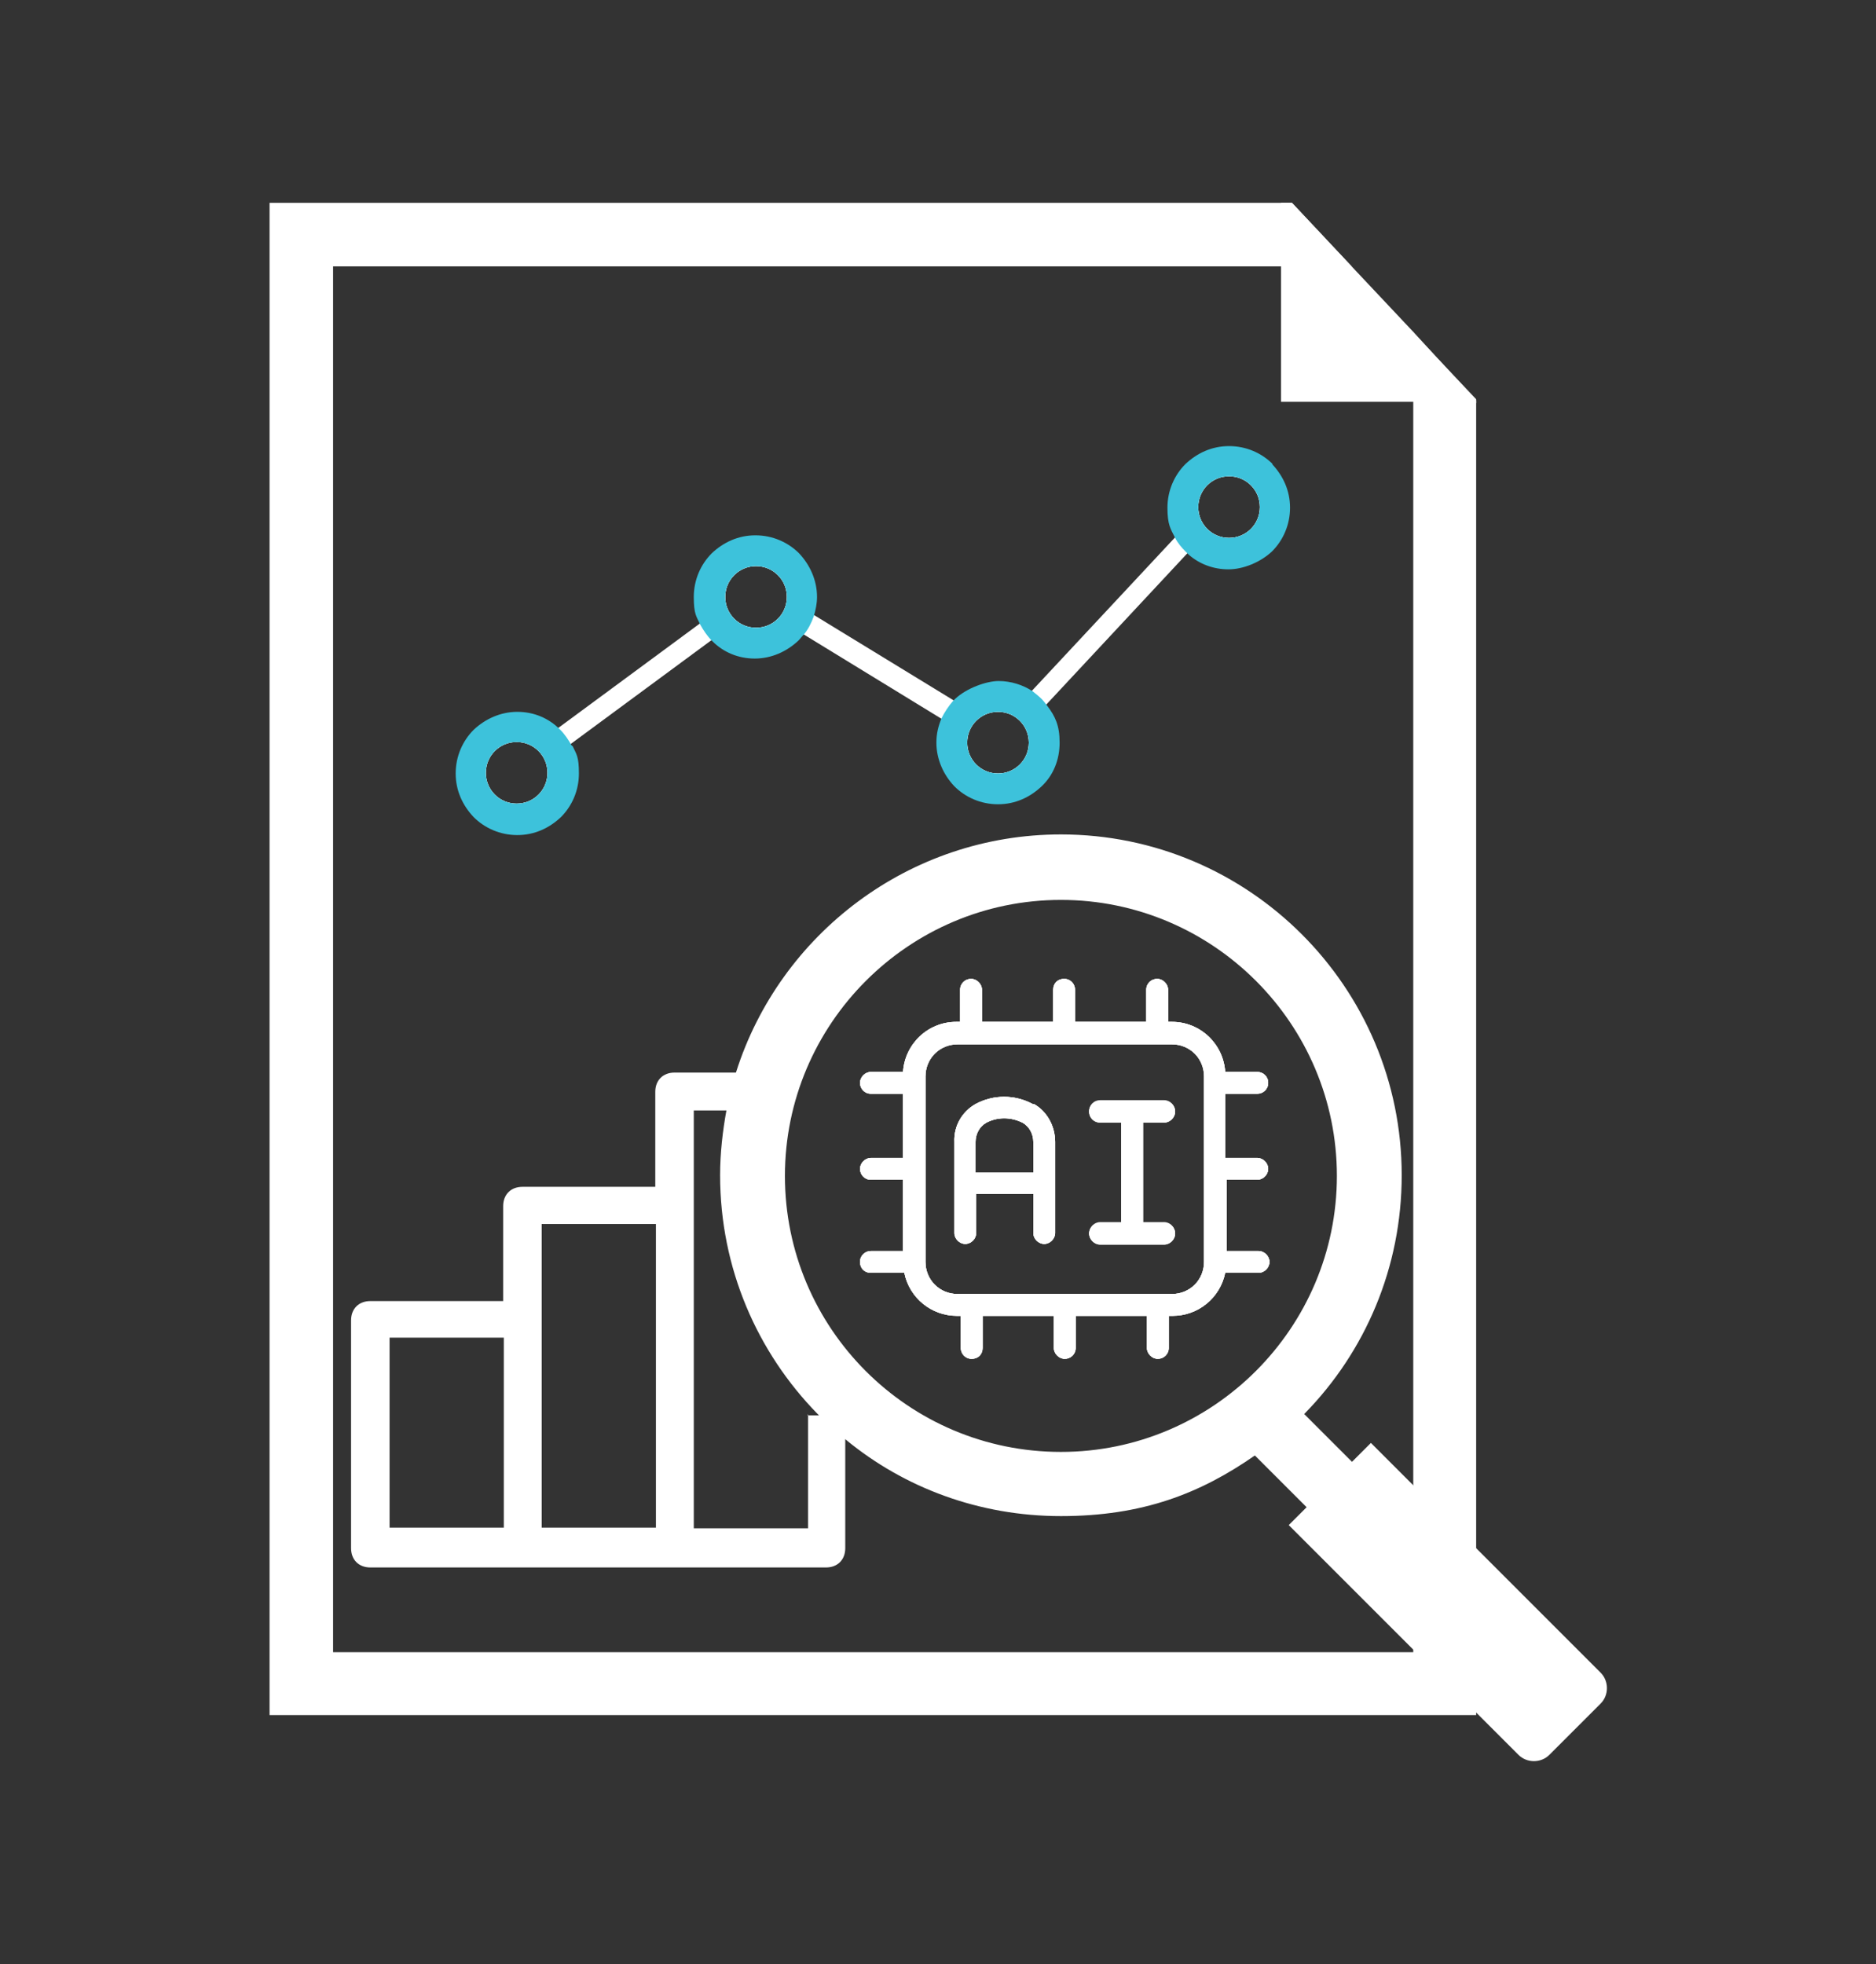
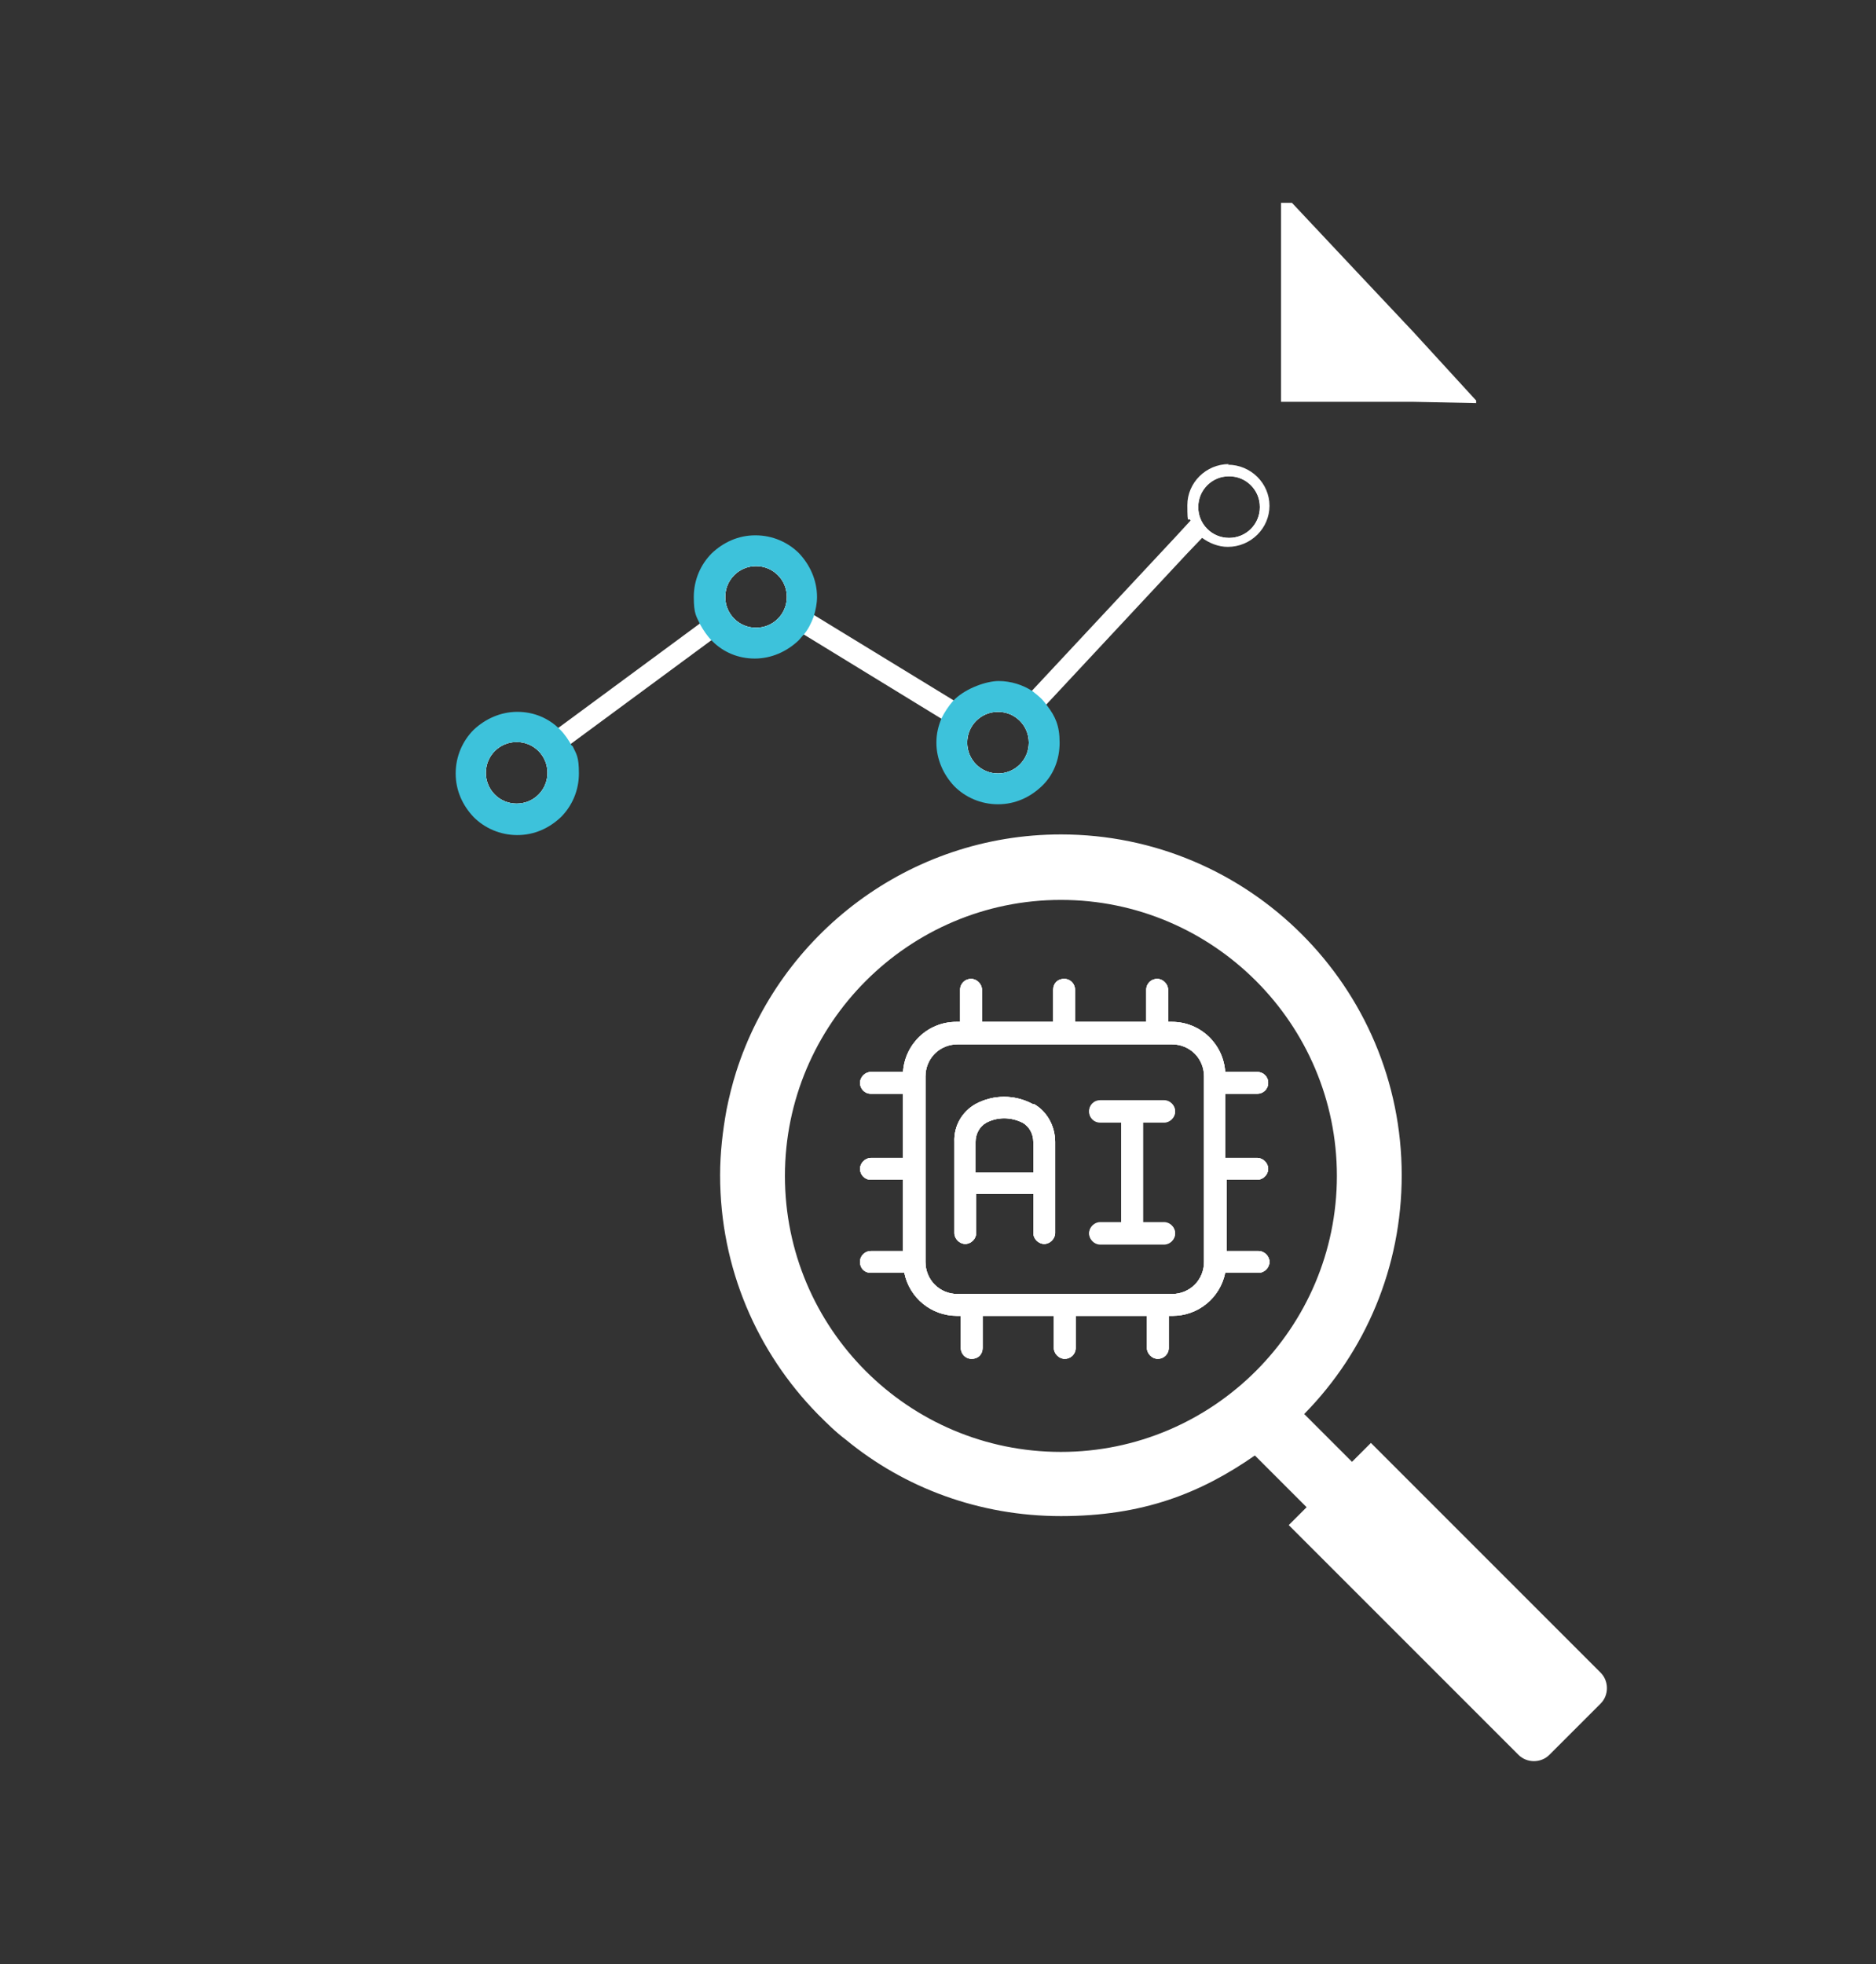
<svg xmlns="http://www.w3.org/2000/svg" id="Layer_1" viewBox="0 0 292.3 306">
  <rect x="0" y="0" width="292.3" height="306" fill="#333333" stroke="none" />
  <defs>
    <style>      .st0 {        fill: #3dc2db;      }      .st1 {        fill: #fff;      }    </style>
  </defs>
  <g>
-     <path class="st1" d="M220.2,51.7v205.7H51.9V41.5h158.7l-9.3-9.9h0s-159.3,0-159.3,0v235.6h188V62.2l-9.9-10.5Z" />
    <polyline class="st1" points="210.6 41.5 201.3 31.6 199.6 31.6 199.6 41.5 199.6 62.6 220.2 62.6 230 62.8 230 62.4 220.2 51.7" />
  </g>
  <g>
    <path class="st1" d="M191.5,72.3c-3.6,0-6.5,2.9-6.5,6.4s.2,1.7.5,2.4l-2.3,2.5-22.4,24h0l-2.2,2.3c-.9-.5-2-.8-3.2-.8-1.6,0-3.1.6-4.3,1.6l-2.7-1.7-21.6-13.2-2.8-1.7c0-.4.1-.9.1-1.3,0-3.5-2.9-6.4-6.5-6.4s-6.5,2.9-6.5,6.4.2,1.7.5,2.5l-2.5,1.8-22.1,16.3-2.6,1.9c-1.1-.9-2.5-1.4-4.1-1.4-3.6,0-6.5,2.9-6.5,6.4s2.9,6.4,6.5,6.4,6.5-2.9,6.5-6.4-.2-1.6-.5-2.4l2.5-1.9,22.1-16.3,2.5-1.9c1.1.9,2.5,1.4,4,1.4s3.7-.9,4.9-2.2l2.7,1.7,21.4,13.1,2.7,1.6c-.2.7-.4,1.4-.4,2.1,0,3.5,2.9,6.4,6.5,6.4s6.5-2.9,6.5-6.4-.4-2.4-1-3.3l2.2-2.3,22.1-23.7,2.3-2.4c1.1.8,2.5,1.4,4,1.4,3.6,0,6.5-2.9,6.5-6.4s-2.9-6.4-6.5-6.4ZM80.5,125.2c-1.3,0-2.5-.5-3.4-1.4-.9-.9-1.4-2.1-1.4-3.4s.5-2.5,1.4-3.4,2.1-1.4,3.4-1.4,2.5.5,3.4,1.4c.9.9,1.4,2.1,1.4,3.4s-.5,2.5-1.4,3.4-2.1,1.4-3.4,1.4ZM117.8,97.8c-1.3,0-2.5-.5-3.4-1.4-.9-.9-1.4-2.1-1.4-3.4s.5-2.5,1.4-3.4c.9-.9,2.1-1.4,3.4-1.4s2.5.5,3.4,1.4c.9.9,1.4,2.1,1.4,3.4s-.5,2.5-1.4,3.4c-.9.9-2.1,1.4-3.4,1.4ZM155.5,120.5c-1.3,0-2.5-.5-3.4-1.4-.9-.9-1.4-2.1-1.4-3.4s.5-2.5,1.4-3.4,2.1-1.4,3.4-1.4,2.5.5,3.4,1.4c.9.9,1.4,2.1,1.4,3.4s-.5,2.5-1.4,3.4c-.9.9-2.1,1.4-3.4,1.4ZM191.5,83.8c-1.3,0-2.5-.5-3.4-1.4-.9-.9-1.4-2.1-1.4-3.4s.5-2.5,1.4-3.4c.9-.9,2.1-1.4,3.4-1.4s2.5.5,3.4,1.4c.9.9,1.4,2.1,1.4,3.4s-.5,2.5-1.4,3.4c-.9.9-2.1,1.4-3.4,1.4Z" />
    <g>
      <path class="st1" d="M80.5,114.7c-3.2,0-5.8,2.6-5.8,5.8s2.6,5.8,5.8,5.8,5.8-2.6,5.8-5.8-2.6-5.8-5.8-5.8ZM83.9,123.8c-.9.9-2.1,1.4-3.4,1.4s-2.5-.5-3.4-1.4c-.9-.9-1.4-2.1-1.4-3.4s.5-2.5,1.4-3.4,2.1-1.4,3.4-1.4,2.5.5,3.4,1.4c.9.9,1.4,2.1,1.4,3.4s-.5,2.5-1.4,3.4Z" />
      <path class="st0" d="M89.1,116.2c-.5-.9-1.1-1.8-1.8-2.5,0,0,0,0-.1-.1-1.7-1.7-4-2.7-6.6-2.7s-5,1.1-6.8,2.8c-1.7,1.7-2.8,4.1-2.8,6.8s1.1,5,2.8,6.8c1.7,1.7,4.1,2.8,6.8,2.8s5-1.1,6.8-2.8c1.7-1.7,2.8-4.1,2.8-6.8s-.4-3-1-4.3ZM80.5,125.2c-1.3,0-2.5-.5-3.4-1.4-.9-.9-1.4-2.1-1.4-3.4s.5-2.5,1.4-3.4,2.1-1.4,3.4-1.4,2.5.5,3.4,1.4c.9.9,1.4,2.1,1.4,3.4s-.5,2.5-1.4,3.4-2.1,1.4-3.4,1.4Z" />
    </g>
    <g>
      <path class="st1" d="M117.8,87.2c-3.2,0-5.8,2.6-5.8,5.8s2.6,5.8,5.8,5.8,5.8-2.6,5.8-5.8-2.6-5.8-5.8-5.8ZM121.2,96.4c-.9.9-2.1,1.4-3.4,1.4s-2.5-.5-3.4-1.4c-.9-.9-1.4-2.1-1.4-3.4s.5-2.5,1.4-3.4c.9-.9,2.1-1.4,3.4-1.4s2.5.5,3.4,1.4c.9.9,1.4,2.1,1.4,3.4s-.5,2.5-1.4,3.4Z" />
      <path class="st0" d="M124.5,86.2c-1.7-1.7-4.1-2.8-6.8-2.8s-5,1.1-6.8,2.8c-1.7,1.7-2.8,4.1-2.8,6.8s.4,3,1,4.3c.5.9,1.1,1.8,1.8,2.5,0,0,0,0,.1.1,1.7,1.7,4,2.7,6.6,2.7s5-1.1,6.8-2.8c.3-.3.5-.6.8-.9.7-.8,1.2-1.8,1.6-2.9.3-1,.5-2,.5-3,0-2.6-1.1-5-2.8-6.8ZM117.8,97.8c-1.3,0-2.5-.5-3.4-1.4-.9-.9-1.4-2.1-1.4-3.4s.5-2.5,1.4-3.4c.9-.9,2.1-1.4,3.4-1.4s2.5.5,3.4,1.4c.9.9,1.4,2.1,1.4,3.4s-.5,2.5-1.4,3.4c-.9.9-2.1,1.4-3.4,1.4Z" />
    </g>
    <g>
      <path class="st1" d="M155.5,109.9c-3.2,0-5.8,2.6-5.8,5.8s2.6,5.8,5.8,5.8,5.8-2.6,5.8-5.8-2.6-5.8-5.8-5.8ZM158.9,119.1c-.9.9-2.1,1.4-3.4,1.4s-2.5-.5-3.4-1.4c-.9-.9-1.4-2.1-1.4-3.4s.5-2.5,1.4-3.4,2.1-1.4,3.4-1.4,2.5.5,3.4,1.4c.9.9,1.4,2.1,1.4,3.4s-.5,2.5-1.4,3.4Z" />
      <path class="st0" d="M163.2,110c-.3-.4-.6-.8-.9-1.1-.4-.4-.9-.8-1.4-1.2h0c-1.5-1-3.4-1.6-5.3-1.6s-5,1.1-6.8,2.8c0,0-.2.2-.3.3-.7.8-1.3,1.7-1.8,2.7-.5,1.2-.8,2.4-.8,3.8,0,2.6,1.1,5,2.8,6.8,1.7,1.7,4.1,2.8,6.8,2.8s5-1.1,6.8-2.8,2.8-4.1,2.8-6.8-.7-4.1-1.9-5.7ZM155.5,120.5c-1.3,0-2.5-.5-3.4-1.4-.9-.9-1.4-2.1-1.4-3.4s.5-2.5,1.4-3.4,2.1-1.4,3.4-1.4,2.5.5,3.4,1.4c.9.9,1.4,2.1,1.4,3.4s-.5,2.5-1.4,3.4c-.9.9-2.1,1.4-3.4,1.4Z" />
    </g>
    <g>
      <path class="st1" d="M191.5,73.2c-3.2,0-5.8,2.6-5.8,5.8s2.6,5.8,5.8,5.8,5.8-2.6,5.8-5.8-2.6-5.8-5.8-5.8ZM194.9,82.4c-.9.9-2.1,1.4-3.4,1.4s-2.5-.5-3.4-1.4c-.9-.9-1.4-2.1-1.4-3.4s.5-2.5,1.4-3.4c.9-.9,2.1-1.4,3.4-1.4s2.5.5,3.4,1.4c.9.9,1.4,2.1,1.4,3.4s-.5,2.5-1.4,3.4Z" />
-       <path class="st0" d="M198.3,72.3c-1.7-1.7-4.1-2.8-6.8-2.8s-5,1.1-6.8,2.8c-1.7,1.7-2.8,4.1-2.8,6.8s.5,3.3,1.2,4.7c.4.8,1,1.5,1.6,2.1.2.2.3.3.5.5,1.7,1.5,3.9,2.3,6.2,2.3s5-1.1,6.8-2.8c1.7-1.7,2.8-4.1,2.8-6.8s-1.1-5-2.8-6.8ZM191.5,83.8c-1.3,0-2.5-.5-3.4-1.4-.9-.9-1.4-2.1-1.4-3.4s.5-2.5,1.4-3.4c.9-.9,2.1-1.4,3.4-1.4s2.5.5,3.4,1.4c.9.9,1.4,2.1,1.4,3.4s-.5,2.5-1.4,3.4c-.9.9-2.1,1.4-3.4,1.4Z" />
    </g>
  </g>
  <g>
    <g>
      <rect class="st1" x="210.2" y="212.9" width="10" height="52.8" transform="translate(-106.2 222.3) rotate(-45)" />
      <path class="st1" d="M213.6,224.8l35.8,35.8c1.3,1.3,1.3,3.5,0,4.8l-8,8c-1.3,1.3-3.5,1.3-4.8,0l-35.8-35.8,12.8-12.8Z" />
    </g>
    <g>
      <path class="st1" d="M160.9,172c-2.8-1.5-6.1-1.5-8.9,0-2.1,1.2-3.4,3.4-3.3,5.9v14.2c0,.9.8,1.7,1.7,1.7s1.7-.8,1.7-1.7v-6.1h8.9v6.1c0,.9.8,1.7,1.7,1.7s1.7-.8,1.7-1.7v-14.2c0-2.4-1.2-4.7-3.3-5.9ZM160.9,182.7h-8.9v-4.8c0-1.2.6-2.4,1.7-3,1.7-.9,3.8-.9,5.6,0,1.1.6,1.7,1.8,1.7,3v4.8Z" />
      <path class="st1" d="M178.1,174.9v15.6h3.3c.9,0,1.7.8,1.7,1.7s-.8,1.7-1.7,1.7h-10c-.9,0-1.7-.8-1.7-1.7s.8-1.7,1.7-1.7h3.3v-15.6h-3.3c-.9,0-1.7-.7-1.7-1.7s.8-1.7,1.7-1.7h10c.9,0,1.7.8,1.7,1.7s-.8,1.7-1.7,1.7h-3.3Z" />
      <path class="st1" d="M195.9,183.8c.9,0,1.7-.8,1.7-1.7s-.8-1.7-1.7-1.7h-5v-10h5c.9,0,1.7-.7,1.7-1.7s-.8-1.7-1.7-1.7h-5c-.3-4.4-3.9-7.8-8.3-7.8h-.6v-5c0-.9-.8-1.7-1.7-1.7s-1.7.7-1.7,1.7v5h-11.1v-5c0-.9-.7-1.7-1.7-1.7s-1.7.7-1.7,1.7v5h-11.1v-5c0-.9-.8-1.7-1.7-1.7s-1.7.7-1.7,1.7v5h-.6c-4.4,0-8,3.4-8.3,7.8h-5c-.9,0-1.7.8-1.7,1.7s.7,1.7,1.7,1.7h5v10h-5c-.9,0-1.7.8-1.7,1.7s.7,1.7,1.7,1.7h5v11.1h-5c-.9,0-1.7.7-1.7,1.7s.7,1.7,1.7,1.7h5.2c.8,3.9,4.2,6.7,8.2,6.7h.6v5c0,.9.7,1.7,1.7,1.7s1.7-.7,1.7-1.7v-5h11.1v5c0,.9.8,1.7,1.7,1.7s1.7-.7,1.7-1.7v-5h11.1v5c0,.9.8,1.7,1.7,1.7s1.7-.7,1.7-1.7v-5h.6c4,0,7.4-2.8,8.2-6.7h5.2c.9,0,1.7-.8,1.7-1.7s-.8-1.7-1.7-1.7h-5v-11.1h5ZM187.6,196.6c0,2.8-2.2,5-5,5h-33.4c-2.8,0-5-2.2-5-5v-28.9c0-2.8,2.2-5,5-5h33.4c2.8,0,5,2.2,5,5v28.9Z" />
      <path class="st1" d="M165.3,130c-23.7,0-43.8,15.6-50.6,37-.6,1.9-1.1,3.9-1.5,5.9-.6,3.3-1,6.7-1,10.2,0,14.5,5.8,27.6,15.2,37.2,1.4,1.4,2.8,2.8,4.4,4,9.1,7.5,20.8,11.9,33.5,11.9s21.7-3.5,30.3-9.5c2.8-1.9,5.3-4.1,7.7-6.5,9.4-9.6,15.1-22.7,15.1-37.1,0-29.3-23.8-53.1-53.1-53.1ZM165.3,226.2c-23.8,0-43-19.3-43-43s19.3-43,43-43,43,19.3,43,43-19.3,43-43,43Z" />
      <path class="st1" d="M160.9,172c-2.8-1.5-6.1-1.5-8.9,0-2.1,1.2-3.4,3.4-3.3,5.9v14.2c0,.9.8,1.7,1.7,1.7s1.7-.8,1.7-1.7v-6.1h8.9v6.1c0,.9.8,1.7,1.7,1.7s1.7-.8,1.7-1.7v-14.2c0-2.4-1.2-4.7-3.3-5.9ZM160.9,182.7h-8.9v-4.8c0-1.2.6-2.4,1.7-3,1.7-.9,3.8-.9,5.6,0,1.1.6,1.7,1.8,1.7,3v4.8Z" />
-       <path class="st1" d="M178.1,174.9v15.6h3.3c.9,0,1.7.8,1.7,1.7s-.8,1.7-1.7,1.7h-10c-.9,0-1.7-.8-1.7-1.7s.8-1.7,1.7-1.7h3.3v-15.6h-3.3c-.9,0-1.7-.7-1.7-1.7s.8-1.7,1.7-1.7h10c.9,0,1.7.8,1.7,1.7s-.8,1.7-1.7,1.7h-3.3Z" />
      <path class="st1" d="M195.9,183.8c.9,0,1.7-.8,1.7-1.7s-.8-1.7-1.7-1.7h-5v-10h5c.9,0,1.7-.7,1.7-1.7s-.8-1.7-1.7-1.7h-5c-.3-4.4-3.9-7.8-8.3-7.8h-.6v-5c0-.9-.8-1.7-1.7-1.7s-1.7.7-1.7,1.7v5h-11.1v-5c0-.9-.7-1.7-1.7-1.7s-1.7.7-1.7,1.7v5h-11.1v-5c0-.9-.8-1.7-1.7-1.7s-1.7.7-1.7,1.7v5h-.6c-4.4,0-8,3.4-8.3,7.8h-5c-.9,0-1.7.8-1.7,1.7s.7,1.7,1.7,1.7h5v10h-5c-.9,0-1.7.8-1.7,1.7s.7,1.7,1.7,1.7h5v11.1h-5c-.9,0-1.7.7-1.7,1.7s.7,1.7,1.7,1.7h5.2c.8,3.9,4.2,6.7,8.2,6.7h.6v5c0,.9.7,1.7,1.7,1.7s1.7-.7,1.7-1.7v-5h11.1v5c0,.9.8,1.7,1.7,1.7s1.7-.7,1.7-1.7v-5h11.1v5c0,.9.8,1.7,1.7,1.7s1.7-.7,1.7-1.7v-5h.6c4,0,7.4-2.8,8.2-6.7h5.2c.9,0,1.7-.8,1.7-1.7s-.8-1.7-1.7-1.7h-5v-11.1h5ZM187.6,196.6c0,2.8-2.2,5-5,5h-33.4c-2.8,0-5-2.2-5-5v-28.9c0-2.8,2.2-5,5-5h33.4c2.8,0,5,2.2,5,5v28.9Z" />
    </g>
  </g>
-   <path class="st1" d="M125.9,220.3v17.8h-17.8v-65.1h11.8v-5.9h-14.8c-1.8,0-3,1.2-3,3v14.8h-20.7c-1.8,0-3,1.2-3,3v14.8h-20.7c-1.8,0-3,1.2-3,3v35.5c0,1.8,1.2,3,3,3h71c1.8,0,3-1.2,3-3v-20.7h-5.9ZM78.5,238h-17.8v-29.6h17.8v29.6ZM102.2,238h-17.8v-47.3h17.8v47.3Z" />
  <g>
    <path class="st1" d="M160.9,172c-2.8-1.5-6.1-1.5-8.9,0-2.1,1.2-3.4,3.4-3.3,5.9v14.2c0,.9.8,1.7,1.7,1.7s1.7-.8,1.7-1.7v-6.1h8.9v6.1c0,.9.8,1.7,1.7,1.7s1.7-.8,1.7-1.7v-14.2c0-2.4-1.2-4.7-3.3-5.9ZM160.9,182.7h-8.9v-4.8c0-1.2.6-2.4,1.7-3,1.7-.9,3.8-.9,5.6,0,1.1.6,1.7,1.8,1.7,3v4.8Z" />
    <path class="st1" d="M183.1,192.1c0,.9-.8,1.7-1.7,1.7h-10c-.9,0-1.7-.8-1.7-1.7s.8-1.7,1.7-1.7h3.3v-15.6h-3.3c-.9,0-1.7-.7-1.7-1.7s.8-1.7,1.7-1.7h10c.9,0,1.7.8,1.7,1.7s-.8,1.7-1.7,1.7h-3.3v15.6h3.3c.9,0,1.7.8,1.7,1.7Z" />
    <path class="st1" d="M195.9,183.8c.9,0,1.7-.8,1.7-1.7s-.8-1.7-1.7-1.7h-5v-10h5c.9,0,1.7-.7,1.7-1.7s-.8-1.7-1.7-1.7h-5c-.3-4.4-3.9-7.8-8.3-7.8h-.6v-5c0-.9-.8-1.7-1.7-1.7s-1.7.7-1.7,1.7v5h-11.1v-5c0-.9-.7-1.7-1.7-1.7s-1.7.7-1.7,1.7v5h-11.1v-5c0-.9-.8-1.7-1.7-1.7s-1.7.7-1.7,1.7v5h-.6c-4.4,0-8,3.4-8.3,7.8h-5c-.9,0-1.7.8-1.7,1.7s.7,1.7,1.7,1.7h5v10h-5c-.9,0-1.7.8-1.7,1.7s.7,1.7,1.7,1.7h5v11.1h-5c-.9,0-1.7.7-1.7,1.7s.7,1.7,1.7,1.7h5.2c.8,3.9,4.2,6.7,8.2,6.7h.6v5c0,.9.7,1.7,1.7,1.7s1.7-.7,1.7-1.7v-5h11.1v5c0,.9.8,1.7,1.7,1.7s1.7-.7,1.7-1.7v-5h11.1v5c0,.9.8,1.7,1.7,1.7s1.7-.7,1.7-1.7v-5h.6c4,0,7.4-2.8,8.2-6.7h5.2c.9,0,1.7-.8,1.7-1.7s-.8-1.7-1.7-1.7h-5v-11.1h5ZM187.6,196.6c0,2.8-2.2,5-5,5h-33.4c-2.8,0-5-2.2-5-5v-28.9c0-2.8,2.2-5,5-5h33.4c2.8,0,5,2.2,5,5v28.9Z" />
  </g>
</svg>